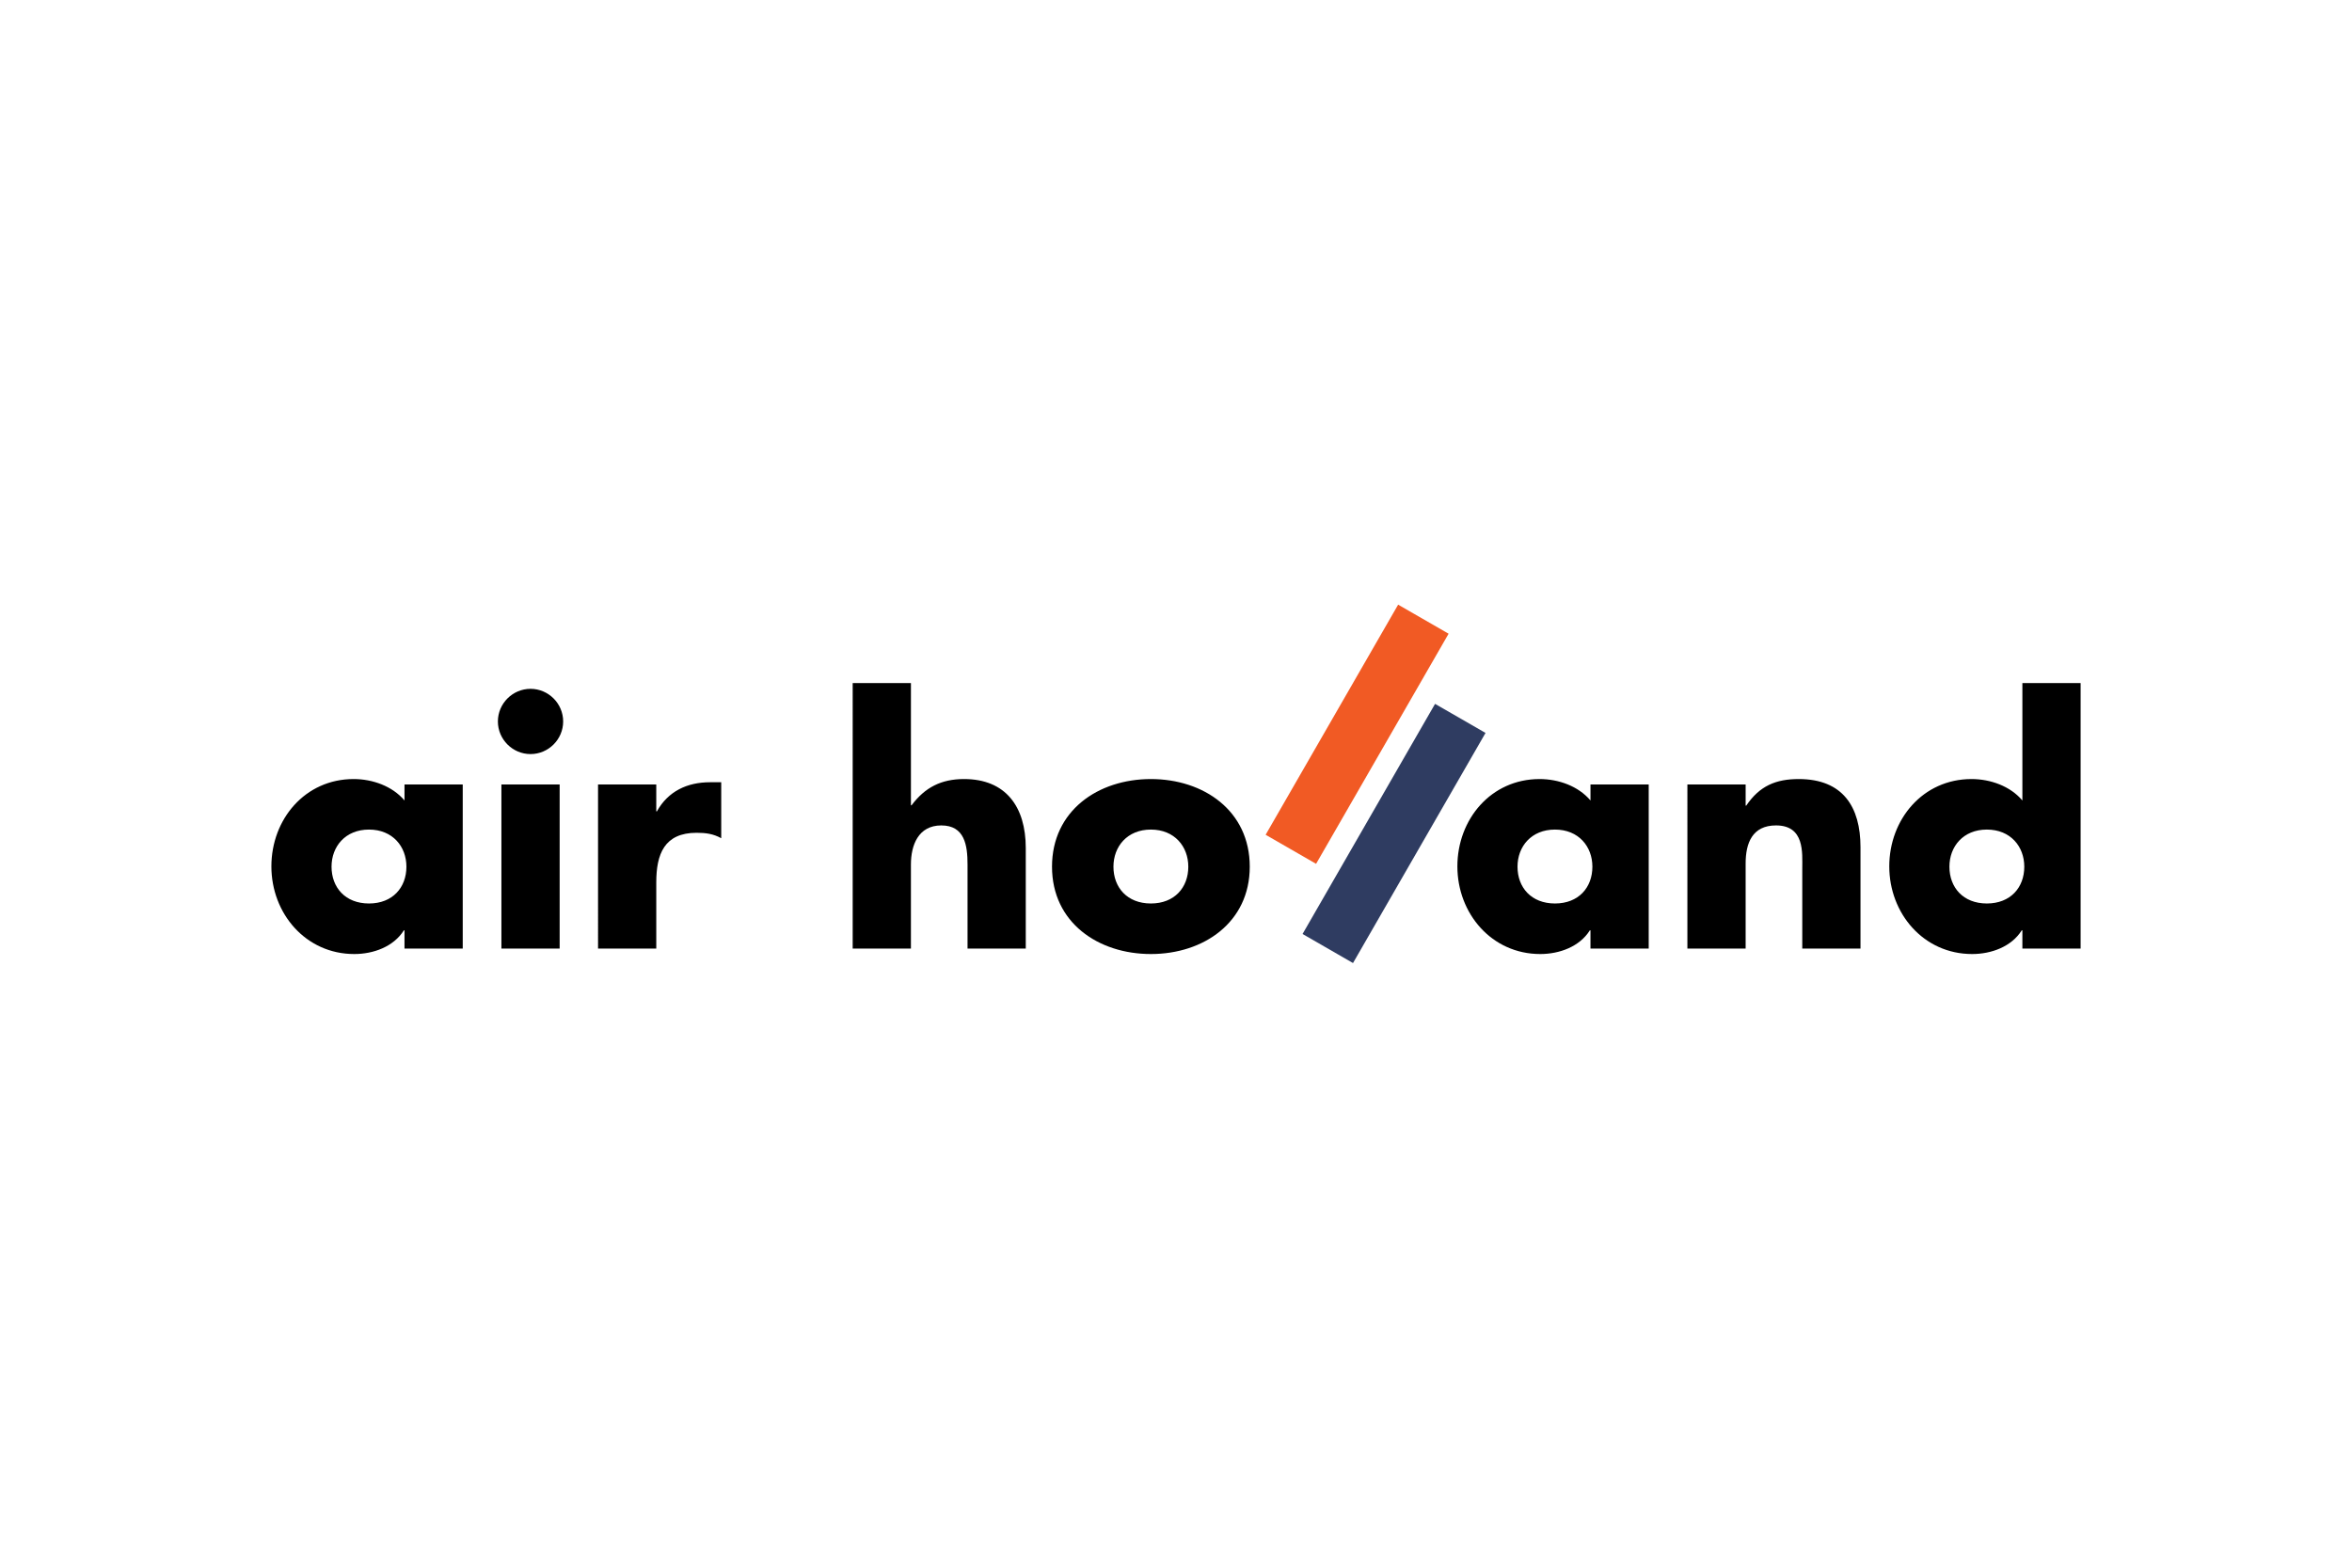
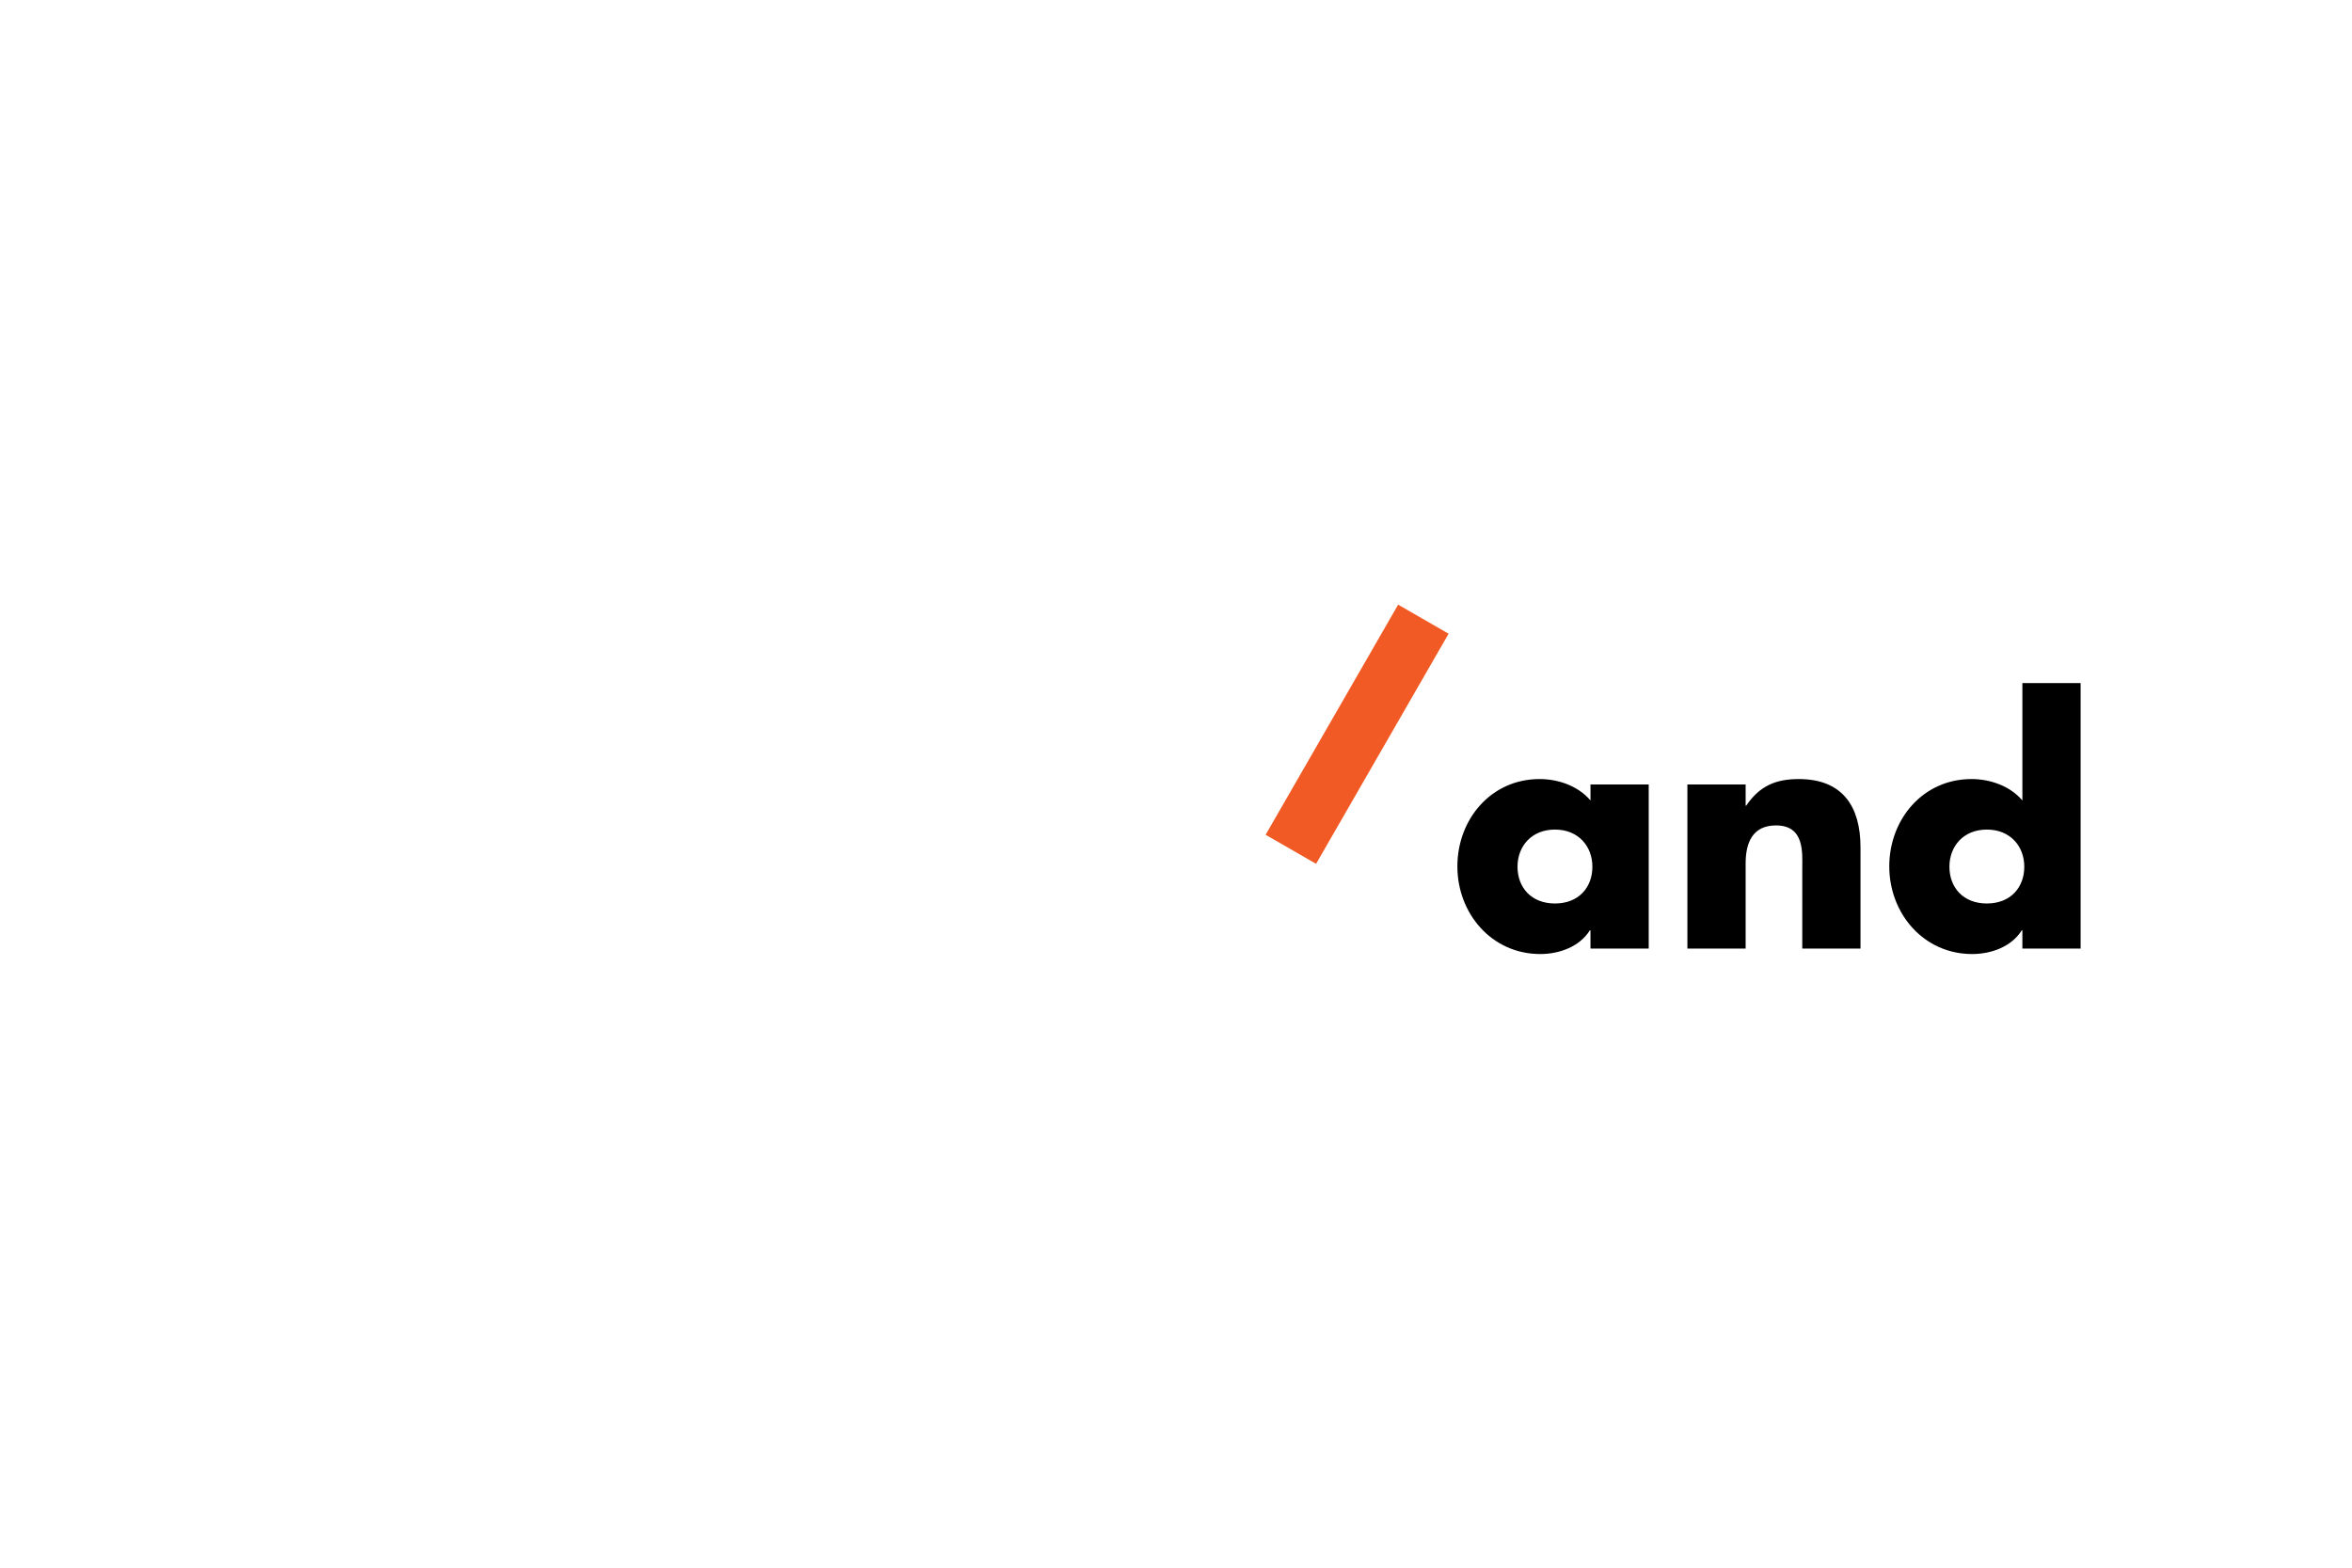
<svg xmlns="http://www.w3.org/2000/svg" height="800" width="1200" viewBox="-29.42 -9.715 254.97 58.288">
-   <path d="M20.742 37.291h-6.313v-1.977h-.069c-1.111 1.77-3.296 2.568-5.377 2.568C3.711 37.882 0 33.476 0 28.379c0-5.101 3.642-9.47 8.915-9.47 2.046 0 4.196.763 5.515 2.323v-1.734h6.313v17.793zM6.521 28.412c0 2.254 1.492 3.989 4.059 3.989 2.566 0 4.058-1.734 4.058-3.989 0-2.185-1.492-4.025-4.058-4.025-2.568 0-4.059 1.84-4.059 4.025zM31.63 12.665c0 1.943-1.595 3.537-3.538 3.537-1.943 0-3.538-1.594-3.538-3.537 0-1.944 1.595-3.538 3.538-3.538 1.943 0 3.538 1.594 3.538 3.538zm-.381 24.626h-6.313V19.498h6.313zm10.474-14.88h.07c1.213-2.185 3.294-3.156 5.757-3.156h1.214v6.07c-.867-.486-1.7-.589-2.671-.589-3.503 0-4.37 2.323-4.37 5.375v7.179h-6.312V19.498h6.312zM69.33 8.503v13.25h.069c1.457-1.943 3.225-2.844 5.688-2.844 4.509 0 6.693 2.982 6.693 7.491v10.891h-6.313v-9.122c0-2.081-.312-4.231-2.844-4.231-2.497 0-3.294 2.15-3.294 4.231v9.122h-6.313V8.503zm36.731 19.909c0 6.035-4.996 9.47-10.718 9.47-5.689 0-10.719-3.398-10.719-9.47 0-6.07 4.995-9.503 10.719-9.503 5.722 0 10.718 3.434 10.718 9.503zm-14.777 0c0 2.254 1.492 3.989 4.059 3.989 2.566 0 4.056-1.734 4.056-3.989 0-2.185-1.49-4.025-4.056-4.025-2.567 0-4.059 1.84-4.059 4.025z" />
  <path d="M113.251 28.101l-5.47-3.15L122.146 0l5.471 3.151z" fill="#F15A24" />
-   <path d="M117.254 38.859l-5.47-3.151 14.364-24.95 5.472 3.15z" fill="#2F3C61" />
  <path d="M149.308 37.291h-6.312v-1.977h-.069c-1.11 1.77-3.295 2.568-5.374 2.568-5.275 0-8.985-4.406-8.985-9.503 0-5.101 3.64-9.47 8.913-9.47 2.049 0 4.198.763 5.516 2.323v-1.734h6.312v17.793zm-14.221-8.879c0 2.254 1.491 3.989 4.06 3.989 2.566 0 4.057-1.734 4.057-3.989 0-2.185-1.49-4.025-4.057-4.025-2.569 0-4.06 1.84-4.06 4.025zm24.731-6.625h.067c1.456-2.15 3.224-2.878 5.688-2.878 4.787 0 6.695 3.018 6.695 7.387v10.995h-6.312V28.62c0-1.7.276-4.683-2.848-4.683-2.563 0-3.291 1.909-3.291 4.127v9.226h-6.314V19.498h6.314v2.289zm29.999 13.527h-.069c-1.111 1.77-3.295 2.568-5.376 2.568-5.272 0-8.984-4.406-8.984-9.503 0-5.101 3.643-9.47 8.915-9.47 2.047 0 4.198.763 5.515 2.323V8.503h6.313v28.789h-6.313v-1.978zm-7.909-6.902c0 2.254 1.492 3.989 4.058 3.989 2.567 0 4.058-1.734 4.058-3.989 0-2.185-1.49-4.025-4.058-4.025-2.565 0-4.058 1.84-4.058 4.025z" />
</svg>